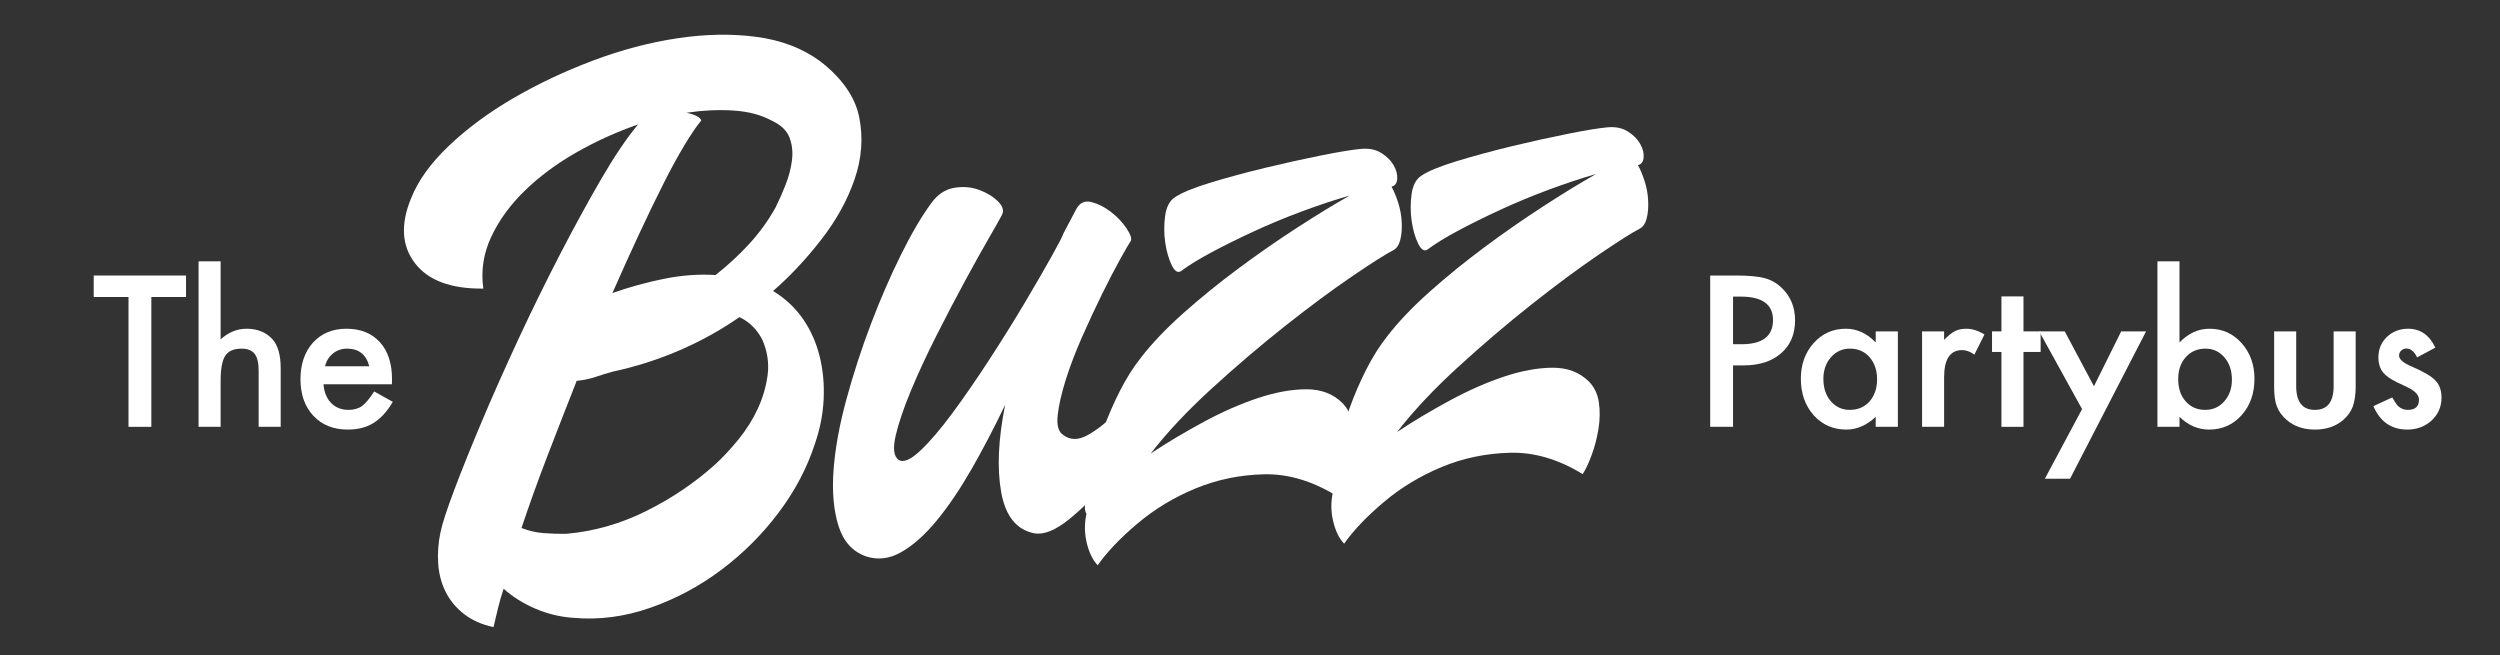
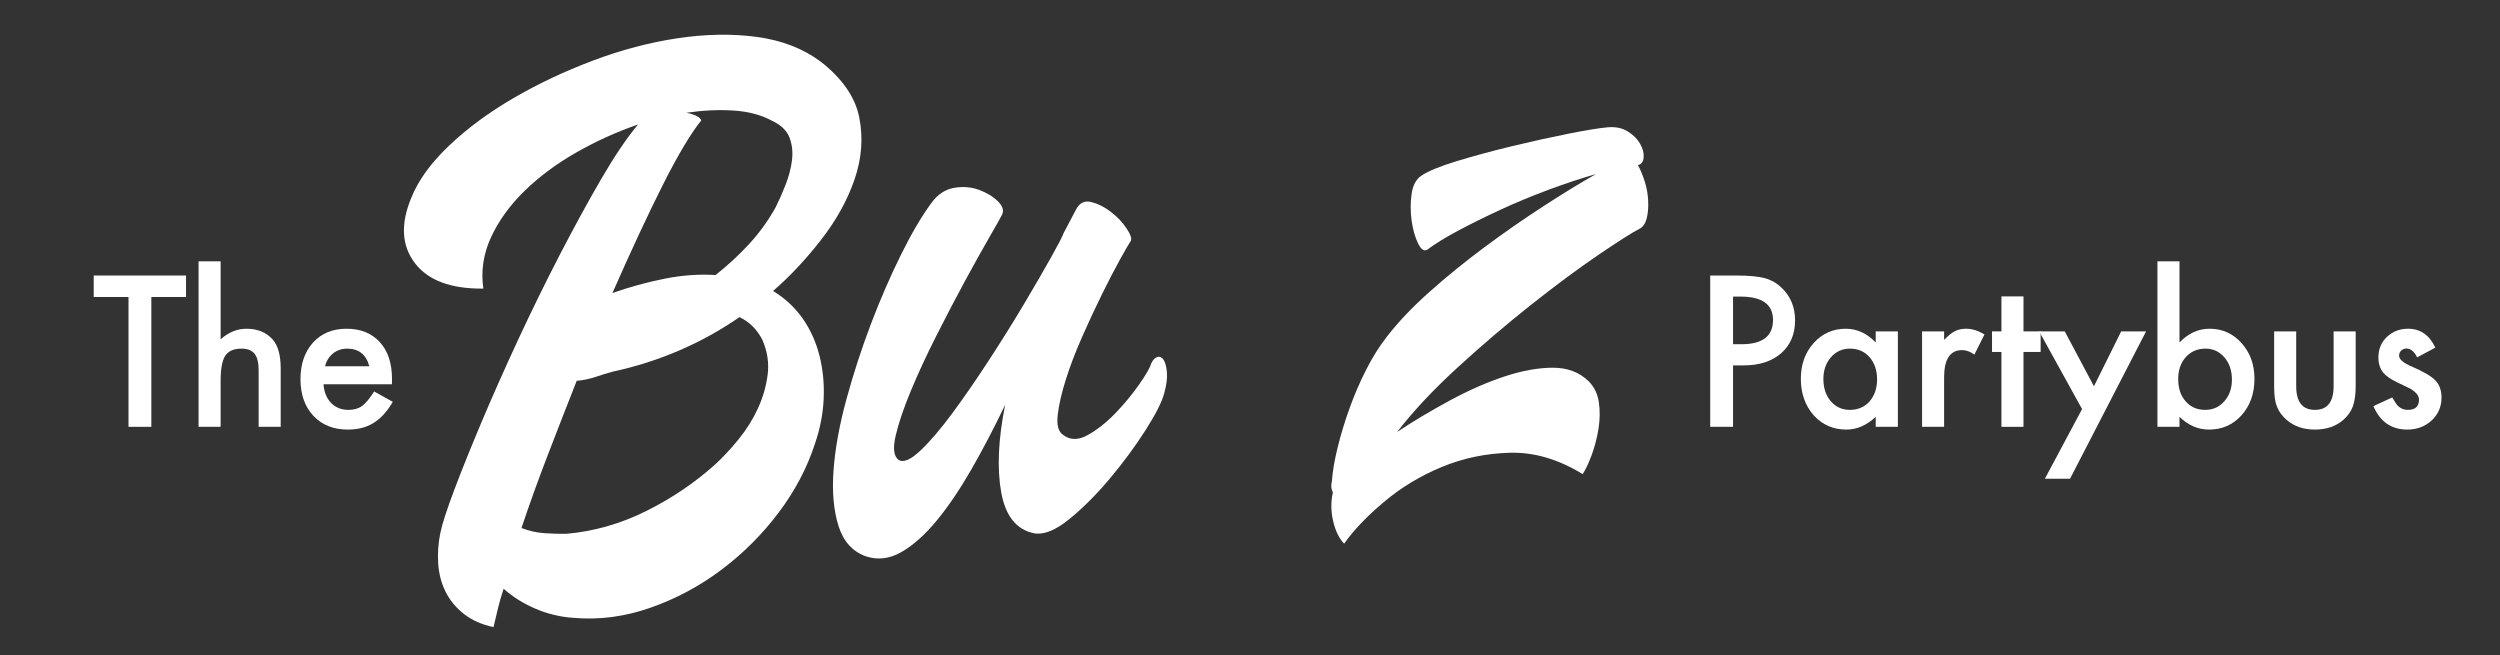
<svg xmlns="http://www.w3.org/2000/svg" width="328px" height="86px" viewBox="0 0 328 86" version="1.1">
  <rect x="0" y="0" width="328" height="86" fill="#333333" stroke="none" />
  <title>Artboard</title>
  <g id="Artboard" stroke="none" stroke-width="1" fill="none" fill-rule="evenodd">
    <g id="Buzz" transform="translate(135.5, 38.5) rotate(-5) translate(-135.5, -38.5)translate(54, 1)" fill="#FFFFFF" fill-rule="nonzero">
      <path d="M9.744,30.584 C5.507,30.258 2.623,28.887 1.091,26.472 C-0.441,24.056 -0.36,21.217 1.335,17.953 C2.444,15.733 4.285,13.595 6.86,11.539 C9.435,9.483 12.417,7.655 15.807,6.056 C19.196,4.456 22.814,3.118 26.66,2.041 C30.506,0.964 34.287,0.311 38.003,0.083 C41.718,-0.146 45.173,0.099 48.367,0.817 C51.562,1.535 54.234,2.841 56.385,4.734 C59.058,7.214 60.541,9.809 60.834,12.518 C61.128,15.227 60.688,17.904 59.514,20.548 C58.341,23.191 56.646,25.705 54.43,28.087 C52.214,30.47 49.932,32.51 47.585,34.207 C49.085,35.317 50.274,36.639 51.154,38.173 C52.034,39.707 52.621,41.388 52.914,43.216 C53.208,45.044 53.224,46.937 52.963,48.895 C52.702,50.853 52.148,52.779 51.301,54.672 C49.997,57.74 48.156,60.596 45.776,63.24 C43.397,65.884 40.692,68.152 37.661,70.045 C34.629,71.938 31.386,73.326 27.931,74.207 C24.477,75.088 21.087,75.235 17.762,74.647 C16.068,74.386 14.454,73.848 12.922,73.032 C11.39,72.216 10.07,71.22 8.962,70.045 C8.571,70.959 8.245,71.808 7.984,72.591 C7.724,73.375 7.463,74.158 7.202,74.941 C5.703,74.484 4.464,73.799 3.486,72.885 C2.509,71.971 1.792,70.927 1.335,69.752 C0.879,68.577 0.667,67.32 0.7,65.982 C0.732,64.644 0.944,63.322 1.335,62.016 C1.661,60.906 2.427,59.095 3.633,56.582 C4.839,54.068 6.306,51.18 8.033,47.916 C9.761,44.652 11.667,41.208 13.753,37.585 C15.839,33.962 17.958,30.454 20.109,27.059 C22.26,23.665 24.346,20.531 26.367,17.659 C28.388,14.787 30.213,12.535 31.843,10.903 C28.974,11.621 26.188,12.6 23.482,13.84 C20.777,15.081 18.382,16.549 16.296,18.247 C14.21,19.944 12.564,21.837 11.358,23.926 C10.152,26.015 9.614,28.234 9.744,30.584 Z M20.891,43.705 C19.327,46.839 17.779,49.972 16.247,53.105 C14.715,56.239 13.297,59.307 11.993,62.31 C12.906,62.767 13.867,63.077 14.878,63.24 C15.888,63.403 16.85,63.517 17.762,63.583 C21.413,63.583 24.982,62.897 28.469,61.526 C31.957,60.156 35.135,58.393 38.003,56.239 C39.111,55.39 40.235,54.378 41.376,53.203 C42.517,52.028 43.479,50.755 44.261,49.385 C45.043,48.014 45.597,46.578 45.923,45.076 C46.249,43.575 46.151,42.041 45.63,40.474 C45.043,39.038 44.13,37.961 42.892,37.243 C37.612,40.246 31.875,42.139 25.683,42.922 C24.965,43.053 24.2,43.216 23.385,43.412 C22.57,43.607 21.739,43.705 20.891,43.705 Z M40.154,11.099 C39.502,11.751 38.687,12.747 37.709,14.085 C36.732,15.423 35.656,17.039 34.483,18.932 C33.309,20.825 32.055,22.93 30.718,25.248 C29.382,27.565 27.997,30.029 26.563,32.641 C28.844,32.053 31.158,31.629 33.505,31.368 C35.852,31.106 38.101,31.139 40.252,31.466 C41.947,30.356 43.527,29.132 44.994,27.794 C46.461,26.455 47.748,24.97 48.856,23.338 C49.378,22.49 49.899,21.543 50.421,20.499 C50.942,19.454 51.317,18.41 51.545,17.365 C51.774,16.321 51.757,15.325 51.496,14.379 C51.236,13.432 50.551,12.633 49.443,11.98 C48.074,11.066 46.412,10.462 44.456,10.168 C42.501,9.875 40.447,9.793 38.296,9.924 C39.404,10.25 40.024,10.642 40.154,11.099 Z" id="Shape" />
      <path d="M69.285,24.513 C70.198,23.469 71.241,22.898 72.414,22.8 C73.588,22.702 74.663,22.881 75.641,23.338 C76.619,23.795 77.401,24.366 77.988,25.052 C78.574,25.737 78.705,26.341 78.379,26.863 C78.183,27.19 77.548,28.12 76.472,29.654 C75.396,31.188 74.158,33.016 72.756,35.137 C71.355,37.259 69.905,39.527 68.405,41.943 C66.906,44.358 65.586,46.659 64.445,48.846 C63.304,51.033 62.473,52.926 61.952,54.525 C61.43,56.125 61.463,57.185 62.05,57.708 C62.636,58.165 63.614,57.855 64.983,56.777 C66.352,55.7 67.9,54.183 69.627,52.224 C71.355,50.266 73.164,48.079 75.054,45.664 C76.945,43.248 78.688,40.931 80.285,38.711 C81.883,36.492 83.235,34.566 84.343,32.934 C85.452,31.302 86.071,30.323 86.201,29.997 L88.157,26.961 C88.678,26.178 89.363,25.933 90.21,26.227 C91.058,26.521 91.872,27.027 92.655,27.745 C93.437,28.463 94.056,29.246 94.512,30.095 C94.969,30.943 95.099,31.498 94.904,31.759 C94.643,32.086 94.105,32.853 93.29,34.06 C92.475,35.268 91.563,36.704 90.552,38.369 C89.542,40.033 88.515,41.812 87.472,43.705 C86.429,45.598 85.549,47.41 84.832,49.14 C84.115,50.87 83.626,52.387 83.366,53.693 C83.105,54.999 83.268,55.88 83.854,56.337 C84.702,57.12 85.777,57.218 87.081,56.631 C88.385,56.043 89.672,55.194 90.944,54.085 C92.215,52.975 93.355,51.816 94.366,50.609 C95.376,49.401 95.979,48.536 96.175,48.014 C96.435,47.557 96.729,47.296 97.055,47.23 C97.381,47.165 97.641,47.312 97.837,47.671 C98.033,48.03 98.13,48.585 98.13,49.336 C98.13,50.086 97.935,50.984 97.544,52.028 C97.153,53.138 96.191,54.688 94.659,56.679 C93.127,58.67 91.4,60.629 89.477,62.555 C87.554,64.48 85.631,66.096 83.708,67.402 C81.785,68.707 80.204,69.197 78.965,68.87 C76.684,68.218 75.396,66.308 75.103,63.142 C74.81,59.976 75.315,56.174 76.619,51.735 C74.924,54.607 73.213,57.283 71.485,59.764 C69.758,62.245 68.047,64.35 66.352,66.08 C64.657,67.81 62.995,69.05 61.365,69.801 C59.735,70.551 58.171,70.6 56.672,69.947 C54.977,69.164 53.901,67.728 53.445,65.639 C52.989,63.55 52.989,61.102 53.445,58.295 C53.901,55.488 54.732,52.453 55.938,49.189 C57.144,45.925 58.497,42.742 59.996,39.642 C61.495,36.541 63.06,33.652 64.69,30.976 C66.319,28.3 67.851,26.145 69.285,24.513 Z" id="Path" />
-       <path d="M118.853,67.402 C115.854,65.182 112.774,63.974 109.612,63.779 C106.451,63.583 103.42,63.942 100.519,64.856 C97.618,65.77 94.962,67.075 92.55,68.772 C90.138,70.47 88.247,72.134 86.878,73.766 C86.292,73.048 85.901,72.036 85.705,70.731 C85.51,69.425 85.607,68.152 85.998,66.912 C85.803,66.52 85.803,66.031 85.998,65.443 C86.194,64.203 86.569,62.767 87.123,61.135 C87.677,59.503 88.345,57.838 89.127,56.141 C89.91,54.444 90.79,52.812 91.767,51.245 C92.745,49.678 93.788,48.307 94.896,47.132 C96.526,45.37 98.547,43.591 100.959,41.796 C103.371,40.001 105.929,38.271 108.635,36.606 C111.34,34.942 114.045,33.391 116.75,31.955 C119.456,30.519 121.884,29.311 124.035,28.332 C122.014,28.724 119.879,29.23 117.63,29.85 C115.381,30.47 113.214,31.155 111.128,31.906 C109.042,32.657 107.119,33.408 105.359,34.158 C103.599,34.909 102.197,35.611 101.154,36.264 C100.698,36.525 100.307,36.231 99.981,35.382 C99.655,34.534 99.46,33.522 99.394,32.347 C99.329,31.172 99.427,30.013 99.688,28.871 C99.948,27.728 100.437,26.961 101.154,26.57 C102.067,26.047 103.68,25.541 105.994,25.052 C108.309,24.562 110.769,24.122 113.377,23.73 C115.984,23.338 118.478,23.012 120.857,22.751 C123.236,22.49 124.98,22.359 126.088,22.359 C127.131,22.359 127.995,22.62 128.679,23.142 C129.364,23.665 129.853,24.252 130.146,24.905 C130.439,25.558 130.537,26.162 130.439,26.716 C130.342,27.271 130.065,27.581 129.608,27.647 C129.869,28.234 130.097,28.952 130.293,29.801 C130.488,30.65 130.57,31.514 130.537,32.396 C130.505,33.277 130.374,34.044 130.146,34.697 C129.918,35.35 129.576,35.774 129.119,35.97 C128.142,36.361 126.251,37.341 123.448,38.907 C120.645,40.474 117.532,42.383 114.11,44.636 C110.688,46.888 107.249,49.336 103.794,51.979 C100.34,54.623 97.439,57.218 95.092,59.764 C97.374,58.524 99.802,57.349 102.377,56.239 C104.951,55.129 107.412,54.297 109.759,53.742 C112.106,53.187 114.241,52.991 116.164,53.154 C118.087,53.318 119.602,54.052 120.71,55.358 C121.362,56.141 121.721,57.087 121.786,58.197 C121.851,59.307 121.737,60.449 121.444,61.624 C121.15,62.799 120.759,63.909 120.27,64.954 C119.781,65.998 119.309,66.814 118.853,67.402 Z" id="Path" />
      <path d="M151.308,67.402 C148.31,65.182 145.23,63.974 142.068,63.779 C138.907,63.583 135.875,63.942 132.975,64.856 C130.074,65.77 127.417,67.075 125.006,68.772 C122.594,70.47 120.703,72.134 119.334,73.766 C118.748,73.048 118.356,72.036 118.161,70.731 C117.965,69.425 118.063,68.152 118.454,66.912 C118.259,66.52 118.259,66.031 118.454,65.443 C118.65,64.203 119.025,62.767 119.579,61.135 C120.133,59.503 120.801,57.838 121.583,56.141 C122.365,54.444 123.245,52.812 124.223,51.245 C125.201,49.678 126.244,48.307 127.352,47.132 C128.982,45.37 131.003,43.591 133.415,41.796 C135.826,40.001 138.385,38.271 141.09,36.606 C143.796,34.942 146.501,33.391 149.206,31.955 C151.911,30.519 154.339,29.311 156.491,28.332 C154.47,28.724 152.335,29.23 150.086,29.85 C147.837,30.47 145.67,31.155 143.584,31.906 C141.498,32.657 139.575,33.408 137.815,34.158 C136.055,34.909 134.653,35.611 133.61,36.264 C133.154,36.525 132.763,36.231 132.437,35.382 C132.111,34.534 131.915,33.522 131.85,32.347 C131.785,31.172 131.883,30.013 132.143,28.871 C132.404,27.728 132.893,26.961 133.61,26.57 C134.523,26.047 136.136,25.541 138.45,25.052 C140.764,24.562 143.225,24.122 145.833,23.73 C148.44,23.338 150.933,23.012 153.313,22.751 C155.692,22.49 157.436,22.359 158.544,22.359 C159.587,22.359 160.451,22.62 161.135,23.142 C161.82,23.665 162.309,24.252 162.602,24.905 C162.895,25.558 162.993,26.162 162.895,26.716 C162.797,27.271 162.52,27.581 162.064,27.647 C162.325,28.234 162.553,28.952 162.749,29.801 C162.944,30.65 163.026,31.514 162.993,32.396 C162.96,33.277 162.83,34.044 162.602,34.697 C162.374,35.35 162.032,35.774 161.575,35.97 C160.597,36.361 158.707,37.341 155.904,38.907 C153.101,40.474 149.988,42.383 146.566,44.636 C143.144,46.888 139.705,49.336 136.25,51.979 C132.795,54.623 129.894,57.218 127.548,59.764 C129.829,58.524 132.258,57.349 134.832,56.239 C137.407,55.129 139.868,54.297 142.215,53.742 C144.561,53.187 146.696,52.991 148.619,53.154 C150.542,53.318 152.058,54.052 153.166,55.358 C153.818,56.141 154.177,57.087 154.242,58.197 C154.307,59.307 154.193,60.449 153.899,61.624 C153.606,62.799 153.215,63.909 152.726,64.954 C152.237,65.998 151.765,66.814 151.308,67.402 Z" id="Path" />
    </g>
    <g id="Partybus" transform="translate(224.379, 34.285)" fill="#FFFFFF" fill-rule="nonzero">
      <path d="M2.996,13.654 L2.996,21.715 L0,21.715 L0,1.864 L3.394,1.864 C5.057,1.864 6.313,1.98 7.161,2.211 C8.018,2.443 8.773,2.88 9.424,3.523 C10.564,4.637 11.134,6.043 11.134,7.74 C11.134,9.557 10.525,10.997 9.308,12.06 C8.091,13.122 6.45,13.654 4.384,13.654 L2.996,13.654 Z M2.996,10.877 L4.114,10.877 C6.865,10.877 8.241,9.818 8.241,7.701 C8.241,5.653 6.823,4.628 3.986,4.628 L2.996,4.628 L2.996,10.877 Z" id="Shape" />
      <path d="M21.715,9.192 L24.62,9.192 L24.62,21.715 L21.715,21.715 L21.715,20.403 C20.523,21.518 19.242,22.075 17.871,22.075 C16.139,22.075 14.708,21.449 13.576,20.198 C12.454,18.921 11.892,17.326 11.892,15.415 C11.892,13.538 12.454,11.974 13.576,10.722 C14.699,9.471 16.105,8.845 17.793,8.845 C19.25,8.845 20.558,9.445 21.715,10.645 L21.715,9.192 Z M14.849,15.415 C14.849,16.615 15.171,17.592 15.813,18.346 C16.473,19.109 17.305,19.491 18.308,19.491 C19.379,19.491 20.245,19.122 20.905,18.385 C21.565,17.622 21.895,16.654 21.895,15.479 C21.895,14.305 21.565,13.337 20.905,12.574 C20.245,11.828 19.388,11.455 18.333,11.455 C17.339,11.455 16.508,11.832 15.839,12.587 C15.179,13.349 14.849,14.292 14.849,15.415 Z" id="Shape" />
      <path d="M27.796,9.192 L30.688,9.192 L30.688,10.311 C31.22,9.754 31.691,9.372 32.103,9.167 C32.523,8.953 33.02,8.845 33.594,8.845 C34.357,8.845 35.154,9.094 35.985,9.591 L34.661,12.24 C34.113,11.845 33.577,11.648 33.054,11.648 C31.477,11.648 30.688,12.839 30.688,15.222 L30.688,21.715 L27.796,21.715 L27.796,9.192 Z" id="Path" />
      <polygon id="Path" points="41.102 11.892 41.102 21.715 38.209 21.715 38.209 11.892 36.975 11.892 36.975 9.192 38.209 9.192 38.209 4.603 41.102 4.603 41.102 9.192 43.352 9.192 43.352 11.892" />
      <polygon id="Path" points="48.79 19.388 43.159 9.192 46.515 9.192 50.346 16.392 53.92 9.192 57.186 9.192 47.209 28.529 43.905 28.529" />
      <path d="M61.57,0 L61.57,10.645 C62.727,9.445 64.038,8.845 65.504,8.845 C67.192,8.845 68.598,9.475 69.721,10.735 C70.843,11.987 71.405,13.547 71.405,15.415 C71.405,17.344 70.839,18.938 69.708,20.198 C68.585,21.449 67.166,22.075 65.452,22.075 C64.004,22.075 62.71,21.518 61.57,20.403 L61.57,21.715 L58.677,21.715 L58.677,0 L61.57,0 Z M68.448,15.544 C68.448,14.344 68.122,13.367 67.471,12.612 C66.811,11.841 65.984,11.455 64.989,11.455 C63.927,11.455 63.061,11.828 62.392,12.574 C61.732,13.311 61.402,14.271 61.402,15.454 C61.402,16.671 61.728,17.644 62.38,18.372 C63.031,19.118 63.888,19.491 64.951,19.491 C65.954,19.491 66.785,19.118 67.445,18.372 C68.114,17.618 68.448,16.675 68.448,15.544 Z" id="Shape" />
      <path d="M76.882,9.192 L76.882,16.379 C76.882,18.454 77.7,19.491 79.337,19.491 C80.974,19.491 81.793,18.454 81.793,16.379 L81.793,9.192 L84.686,9.192 L84.686,16.444 C84.686,17.446 84.561,18.312 84.313,19.041 C84.073,19.692 83.657,20.279 83.066,20.802 C82.089,21.651 80.846,22.075 79.337,22.075 C77.837,22.075 76.599,21.651 75.622,20.802 C75.022,20.279 74.597,19.692 74.349,19.041 C74.109,18.458 73.989,17.592 73.989,16.444 L73.989,9.192 L76.882,9.192 Z" id="Path" />
      <path d="M95.138,11.327 L92.747,12.6 C92.369,11.828 91.902,11.442 91.345,11.442 C91.079,11.442 90.852,11.53 90.664,11.706 C90.475,11.882 90.381,12.107 90.381,12.381 C90.381,12.861 90.938,13.337 92.052,13.808 C93.587,14.468 94.619,15.077 95.151,15.634 C95.682,16.191 95.948,16.941 95.948,17.884 C95.948,19.092 95.502,20.104 94.611,20.918 C93.745,21.689 92.699,22.075 91.474,22.075 C89.374,22.075 87.887,21.051 87.012,19.002 L89.481,17.858 C89.824,18.458 90.085,18.839 90.265,19.002 C90.617,19.328 91.037,19.491 91.525,19.491 C92.502,19.491 92.991,19.045 92.991,18.154 C92.991,17.639 92.614,17.159 91.859,16.714 C91.568,16.568 91.277,16.427 90.985,16.289 C90.694,16.152 90.398,16.011 90.098,15.865 C89.258,15.454 88.667,15.042 88.324,14.631 C87.887,14.108 87.668,13.435 87.668,12.612 C87.668,11.524 88.041,10.624 88.787,9.912 C89.55,9.201 90.475,8.845 91.564,8.845 C93.167,8.845 94.358,9.672 95.138,11.327 Z" id="Path" />
    </g>
    <g id="The" transform="translate(12.296, 34.285)" fill="#FFFFFF" fill-rule="nonzero">
      <polygon id="Path" points="7.56 4.68 7.56 21.715 4.564 21.715 4.564 4.68 0 4.68 0 1.864 12.111 1.864 12.111 4.68" />
      <path d="M13.756,0 L16.649,0 L16.649,10.234 C17.678,9.308 18.813,8.845 20.056,8.845 C21.47,8.845 22.602,9.304 23.45,10.221 C24.17,11.018 24.53,12.291 24.53,14.039 L24.53,21.715 L21.638,21.715 L21.638,14.309 C21.638,13.307 21.46,12.58 21.104,12.13 C20.748,11.68 20.176,11.455 19.388,11.455 C18.376,11.455 17.665,11.768 17.253,12.394 C16.851,13.028 16.649,14.117 16.649,15.659 L16.649,21.715 L13.756,21.715 L13.756,0 Z" id="Path" />
      <path d="M39.122,16.135 L30.148,16.135 C30.226,17.164 30.56,17.982 31.151,18.591 C31.743,19.191 32.501,19.491 33.427,19.491 C34.147,19.491 34.743,19.319 35.214,18.976 C35.677,18.634 36.204,17.999 36.795,17.074 L39.238,18.436 C38.861,19.079 38.462,19.63 38.042,20.089 C37.622,20.547 37.172,20.924 36.692,21.22 C36.213,21.516 35.694,21.732 35.137,21.869 C34.58,22.006 33.975,22.075 33.324,22.075 C31.456,22.075 29.956,21.475 28.824,20.275 C27.693,19.066 27.127,17.464 27.127,15.467 C27.127,13.487 27.676,11.884 28.773,10.658 C29.878,9.45 31.344,8.845 33.17,8.845 C35.013,8.845 36.47,9.432 37.541,10.607 C38.604,11.772 39.135,13.388 39.135,15.454 L39.122,16.135 Z M36.153,13.769 C35.75,12.227 34.777,11.455 33.234,11.455 C32.883,11.455 32.553,11.509 32.244,11.616 C31.936,11.723 31.655,11.877 31.402,12.079 C31.149,12.28 30.933,12.522 30.753,12.805 C30.573,13.088 30.436,13.409 30.341,13.769 L36.153,13.769 Z" id="Shape" />
    </g>
  </g>
</svg>